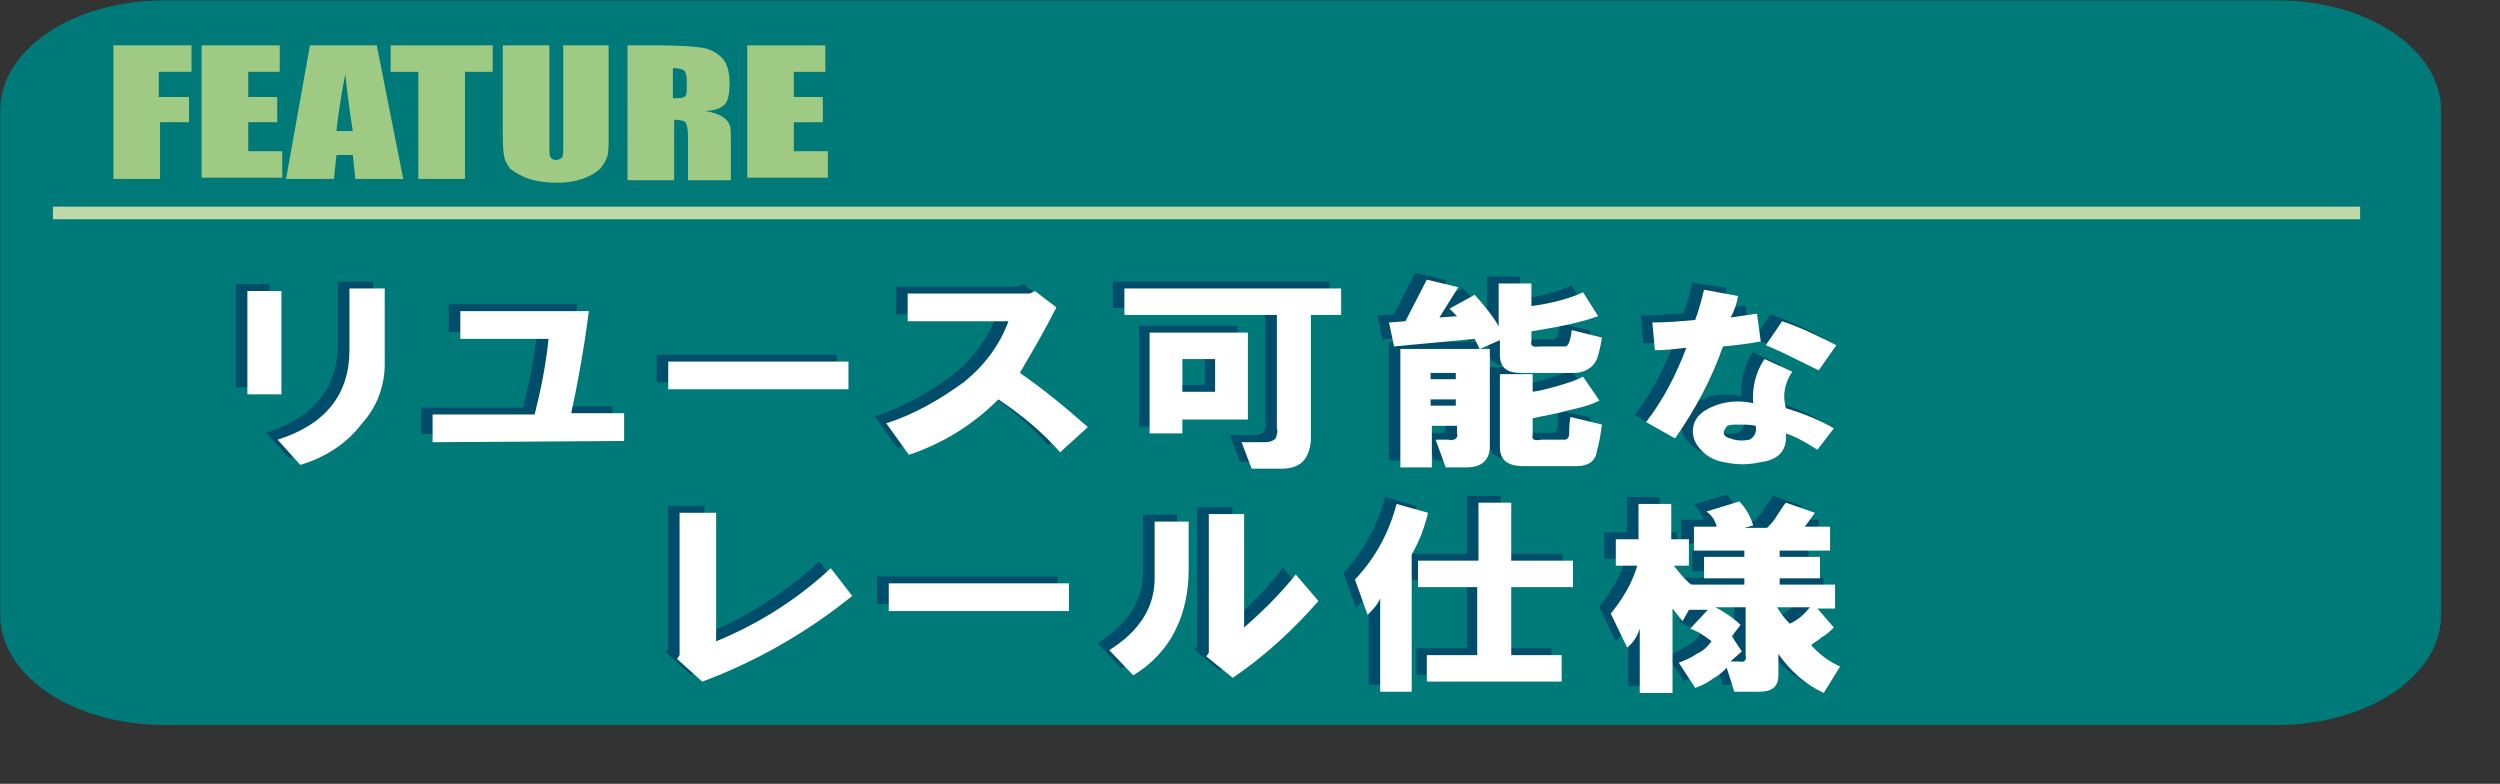
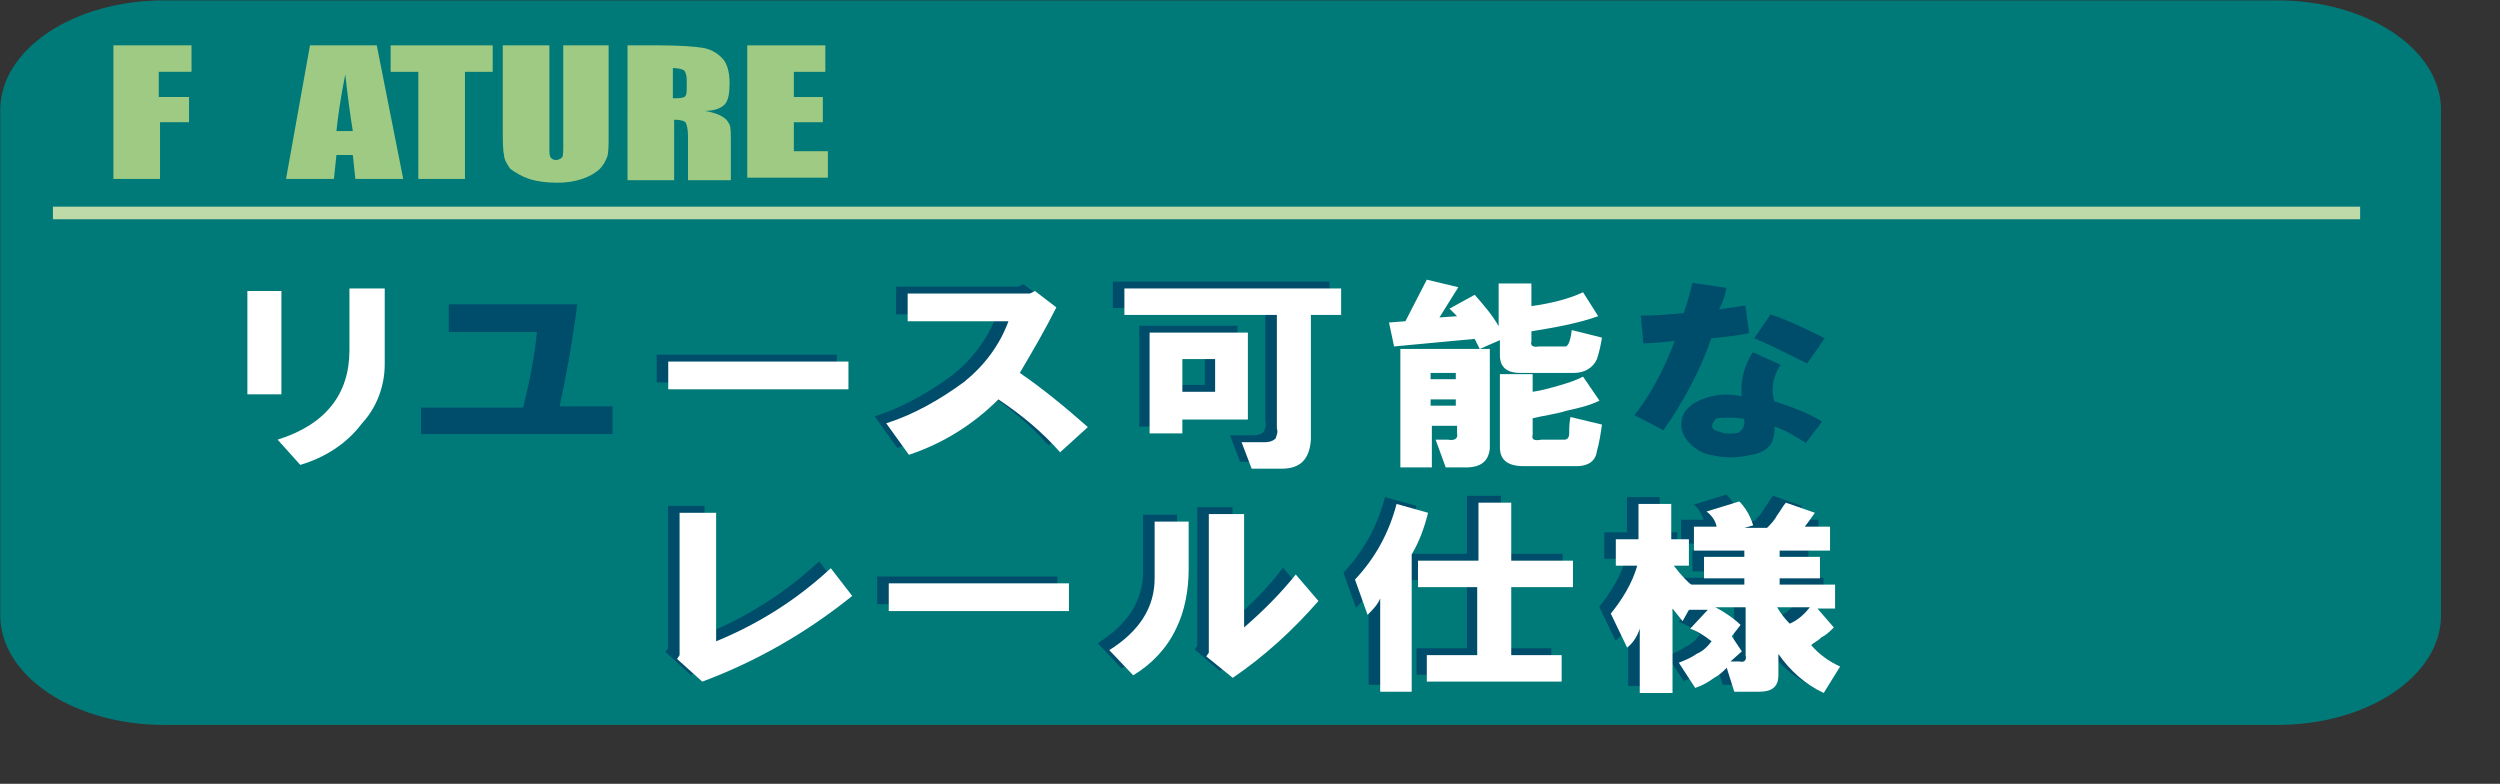
<svg xmlns="http://www.w3.org/2000/svg" version="1.1" id="レイヤー_1" x="0px" y="0px" width="198.4px" height="62.2px" viewBox="0 0 198.4 62.2" style="enable-background:new 0 0 198.4 62.2;" xml:space="preserve">
  <rect x="0" y="0" width="198.4" height="62.2" fill="#333333" stroke="none" />
  <style type="text/css">
	.st0{fill:#007A79;}
	.st1{fill:none;stroke:#BEDAA9;stroke-miterlimit:10;}
	.st2{fill:#004D6B;}
	.st3{fill:#FFFFFF;}
	.st4{fill:#9FCA84;}
</style>
  <g transform="matrix(1, 0, 0, 1, 237.92, 730.23)">
    <path id="パス_4072-2" class="st0" d="M-44.2-681.4c0,4.8-5.8,8.7-13,8.7h-167.7c-7.2,0-13-3.9-13-8.7v-40.1   c0-4.8,5.8-8.7,13-8.7h167.7c7.2,0,13,3.9,13,8.7V-681.4z" />
  </g>
  <line id="線_516" class="st1" x1="4.2" y1="16.9" x2="187.3" y2="16.9" />
  <g id="グループ_1220" transform="translate(256.613 751.848)">
-     <path id="パス_4073" class="st2" d="M-237.9-721.1v-8.2h2.7v8.2H-237.9z M-235.5-717.5c3.8-1.2,5.7-3.6,5.7-7.1v-4.9h2.8v6   c0,1.7-0.6,3.4-1.8,4.7c-1.2,1.6-2.9,2.7-4.9,3.3L-235.5-717.5z" />
    <path id="パス_4074" class="st2" d="M-223.2-717.3v-2.2h8.1c0.5-2,0.9-4,1.1-6h-7v-2.2h10.2c-0.4,3.1-0.9,5.8-1.4,8.1h4.2v2.2   H-223.2z" />
    <path id="パス_4075" class="st2" d="M-204.5-723.7h14.3v2.2h-14.3V-723.7z" />
    <path id="パス_4076" class="st2" d="M-187.2-718.8c2.2-0.7,4.3-1.9,6.2-3.3c1.6-1.3,2.8-2.9,3.5-4.8h-8v-2.2h9.7l0.4-0.2l1.7,1.3   c-0.9,1.8-1.9,3.5-2.9,5.2c1.9,1.3,3.7,2.8,5.4,4.3l-2.2,2c-1.4-1.6-3.1-3-4.9-4.2c-2,2-4.4,3.5-7.1,4.4L-187.2-718.8z" />
    <path id="パス_4077" class="st2" d="M-155.8-715.2h-2.4l-0.8-2.1h1.7c0.3,0,0.7,0,1-0.3c0.1-0.3,0.2-0.5,0.1-0.8v-9h-12.1v-2.1   h17.2v2.1h-2.4v9.9C-153.6-716-154.3-715.2-155.8-715.2z M-166.2-718v-8h7.8v6.9h-5.2v1.1L-166.2-718z M-163.7-721.3h2.7v-2.6h-2.7   V-721.3z" />
-     <path id="パス_4078" class="st2" d="M-144.3-730.2l2.5,0.6l-1.5,2.4l1.4-0.1l-0.6-0.6l2-1.1c0.7,0.8,1.4,1.6,1.9,2.5v-3.4h2.6   v1.8c1.4-0.2,2.8-0.5,4.1-1.1l1.2,1.9c-1.7,0.6-3.5,0.9-5.3,1.2v0.8c-0.1,0.3,0.1,0.5,0.6,0.4h2.1c0.2,0,0.4-0.4,0.5-1.3l2.4,0.6   c-0.1,0.6-0.2,1.1-0.4,1.7c-0.3,0.7-1,1.1-1.8,1.1h-4.3c-1.1,0-1.6-0.5-1.6-1.4v-1.2l-1.6,0.7l-0.4-0.8l-6.4,0.6l-0.4-1.9l1.3-0.1   L-144.3-730.2z M-141.2-715.3h-1.6l-0.8-2.2h1c0.5,0.1,0.8-0.1,0.7-0.5v-0.6h-2v3.3h-2.5v-9.4h7.1v7.9   C-139.4-715.8-140-715.3-141.2-715.3L-141.2-715.3z M-144-722.3h2v-0.5h-2V-722.3z M-144-720.2h2v-0.5h-2V-720.2z M-132.9-719.3   l2.5,0.6c-0.1,0.7-0.2,1.4-0.4,2.1c-0.1,0.8-0.7,1.2-1.6,1.2h-4.2c-1.3,0-1.9-0.5-1.9-1.5v-5.8h2.6v1.4c0.7-0.1,1.4-0.3,2.1-0.5   c0.7-0.2,1.3-0.4,1.9-0.7l1.3,1.9c-0.8,0.4-1.7,0.6-2.6,0.8c-1,0.3-1.9,0.4-2.7,0.6v1.3c-0.1,0.4,0.1,0.5,0.7,0.4h1.8   c0.2,0,0.4-0.1,0.4-0.5C-133-718.4-133-718.8-132.9-719.3L-132.9-719.3z" />
    <path id="パス_4079" class="st2" d="M-126.9-718.9c1.4-1.8,2.4-3.8,3.2-5.9c-0.8,0.1-1.7,0.2-2.5,0.2l-0.2-2.2   c1.1,0,2.3-0.1,3.4-0.2c0.3-0.8,0.5-1.6,0.7-2.4l2.7,0.4c-0.1,0.6-0.3,1.2-0.6,1.7c0.7-0.1,1.4-0.2,2.1-0.3l0.3,2.2   c-1,0.2-2,0.3-3,0.4c-0.9,2.6-2.2,5-3.8,7.3L-126.9-718.9z M-118.4-720.4c-0.1-1.2,0.2-2.5,0.9-3.5l2.2,1c-0.6,0.9-0.8,1.9-0.5,2.9   c1.3,0.4,2.6,0.9,3.8,1.6l-1.3,1.7c-0.8-0.5-1.6-1-2.5-1.3c0.1,1.3-0.5,2.1-2.1,2.3c-0.9,0.2-1.8,0.2-2.7,0   c-0.9-0.1-1.7-0.6-2.2-1.3c-0.6-0.8-0.5-2,0.3-2.6c0,0,0.1-0.1,0.1-0.1C-121.2-720.5-119.8-720.7-118.4-720.4z M-118.2-718.6   c-0.4-0.1-0.9-0.1-1.3-0.1c-0.6,0-1,0-1.1,0.3c-0.3,0.4-0.1,0.7,0.4,0.8c0.5,0.2,1,0.2,1.5,0.1   C-118.3-717.7-118.1-718.1-118.2-718.6z M-117.4-725l1.3-1.9c1.5,0.5,2.9,1.2,4.3,1.9l-1.4,2C-115-723.9-116.4-724.6-117.4-725   L-117.4-725z" />
    <path id="パス_4080" class="st2" d="M-203.8-700.1l0.2-0.3v-11.3h2.9v10.2c3.4-1.4,6.4-3.3,9.1-5.8l1.7,2.2   c-3.6,2.9-7.6,5.2-11.9,6.8L-203.8-700.1z" />
    <path id="パス_4081" class="st2" d="M-187-706.1h14.3v2.2H-187V-706.1z" />
    <path id="パス_4082" class="st2" d="M-169.5-700.8c2.4-1.5,3.6-3.4,3.6-5.7v-4.5h2.7v3.8c0,1.6-0.3,3.3-1,4.7   c-0.7,1.5-1.9,2.8-3.4,3.7L-169.5-700.8z M-161.8-700.3l0.2-0.3v-11h2.8v9c1.5-1.3,2.9-2.7,4-4.2l1.8,2.1c-2,2.3-4.3,4.4-6.8,6.1   L-161.8-700.3z" />
    <path id="パス_4083" class="st2" d="M-144.2-711.7c-0.3,1.2-0.7,2.3-1.3,3.3v10.9h-2.5v-7.4c-0.3,0.5-0.6,0.9-1,1.3l-1-2.8   c1.6-1.7,2.7-3.7,3.3-6L-144.2-711.7z M-145-705.8v-2.1h4.8v-4.6h2.7v4.6h4.9v2.1h-4.9v5.4h4v2.1h-10.7v-2.1h4v-5.5L-145-705.8z" />
    <path id="パス_4084" class="st2" d="M-114.3-710.6h2v1.9h-4v0.5h3.2v1.7h-3.2v0.5h4.4v1.9h-1.4l1.3,1.5c-0.3,0.3-0.6,0.6-1,0.8   c-0.3,0.3-0.6,0.4-0.8,0.6c0.6,0.7,1.4,1.3,2.3,1.7l-1.3,2.1c-1.5-0.7-2.7-1.8-3.6-3.1v1.7c0,0.9-0.5,1.3-1.5,1.3h-2l-0.6-1.9   c-0.3,0.3-0.6,0.6-1,0.8c-0.4,0.3-0.9,0.6-1.5,0.8l-1.3-2c0.5-0.2,1-0.4,1.4-0.7c0.5-0.2,0.9-0.6,1.2-1c-0.5-0.4-1.1-0.8-1.7-1   l1.4-1.5h-1.5l-0.5,0.9l-0.8-1v6.7h-2.6v-5.1c-0.2,0.6-0.5,1.1-1,1.5l-1.3-2.7c0.9-1.1,1.7-2.4,2.1-3.8h-1.7v-2.1h1.8v-2.8h2.6v2.8   h1.4v2.1h-1.2c0.7,0.9,1.2,1.4,1.4,1.5h4.2v-0.5h-3.2v-1.7h3.2v-0.5h-4.1v-1.9h1.8c-0.2-0.5-0.4-0.9-0.8-1.2l2.6-0.8   c0.5,0.5,0.9,1.2,1.1,1.9l-0.7,0.2h1.8c0.3-0.3,0.6-0.6,0.8-1c0.3-0.4,0.5-0.8,0.7-1l2.3,0.8C-113.7-711.4-114-711-114.3-710.6z    M-120.1-701.9l0.8,1.2l-0.9,0.8h0.7c0.4,0.1,0.6-0.1,0.5-0.5v-3.8h-2.4c0.4,0.2,0.7,0.4,1,0.6c0.3,0.2,0.7,0.5,1,0.8L-120.1-701.9   z M-113.9-704.2h-2.6c0.3,0.5,0.6,0.9,1,1.3C-114.8-703.2-114.3-703.7-113.9-704.2z" />
  </g>
  <g id="グループ_1222" transform="translate(257.532 752.394)">
    <path id="パス_4091" class="st3" d="M-237.9-721.1v-8.2h2.7v8.2H-237.9z M-235.5-717.5c3.8-1.2,5.7-3.6,5.7-7.1v-4.9h2.8v6   c0,1.7-0.6,3.4-1.8,4.7c-1.2,1.6-2.9,2.7-4.9,3.3L-235.5-717.5z" />
-     <path id="パス_4092" class="st3" d="M-223.2-717.3v-2.2h8.1c0.5-2,0.9-4,1.1-6h-7v-2.2h10.2c-0.4,3.1-0.9,5.8-1.4,8.1h4.2v2.2   L-223.2-717.3z" />
    <path id="パス_4093" class="st3" d="M-204.5-723.7h14.3v2.2h-14.3V-723.7z" />
    <path id="パス_4094" class="st3" d="M-187.2-718.8c2.2-0.7,4.3-1.9,6.2-3.3c1.6-1.3,2.8-2.9,3.5-4.8h-8v-2.2h9.7l0.4-0.2l1.7,1.3   c-0.9,1.8-1.9,3.5-2.9,5.2c1.9,1.3,3.7,2.8,5.4,4.3l-2.2,2c-1.4-1.6-3.1-3-4.9-4.2c-2,2-4.4,3.5-7.1,4.4L-187.2-718.8z" />
    <path id="パス_4095" class="st3" d="M-155.8-715.2h-2.4l-0.8-2.1h1.7c0.3,0,0.7,0,1-0.3c0.1-0.3,0.2-0.5,0.1-0.8v-9h-12.1v-2.1   h17.2v2.1h-2.4v9.9C-153.6-716-154.3-715.2-155.8-715.2z M-166.3-718v-8h7.8v6.9h-5.2v1.1H-166.3z M-163.7-721.3h2.6v-2.6h-2.6   V-721.3z" />
    <path id="パス_4096" class="st3" d="M-144.3-730.2l2.5,0.6l-1.5,2.4l1.4-0.1l-0.6-0.6l2-1.1c0.7,0.8,1.4,1.6,1.9,2.5v-3.4h2.6   v1.8c1.4-0.2,2.8-0.5,4.1-1.1l1.2,1.9c-1.7,0.6-3.5,0.9-5.3,1.2v0.8c-0.1,0.3,0.1,0.5,0.6,0.4h2.1c0.2,0,0.4-0.4,0.5-1.3l2.4,0.6   c-0.1,0.6-0.2,1.1-0.4,1.7c-0.3,0.7-1,1.1-1.8,1.1h-4.3c-1.1,0-1.6-0.5-1.6-1.4v-1.2l-1.6,0.7l-0.4-0.8l-6.4,0.6l-0.4-1.9l1.3-0.1   L-144.3-730.2z M-141.2-715.3h-1.6l-0.8-2.2h1c0.5,0.1,0.8-0.1,0.7-0.5v-0.6h-2v3.3h-2.5v-9.4h7.1v7.9   C-139.4-715.8-140-715.3-141.2-715.3z M-144-722.3h2v-0.5h-2V-722.3z M-144-720.2h2v-0.5h-2V-720.2z M-132.9-719.3l2.5,0.6   c-0.1,0.7-0.2,1.4-0.4,2.1c-0.1,0.8-0.7,1.2-1.6,1.2h-4.2c-1.3,0-1.9-0.5-1.9-1.5v-5.8h2.6v1.4c0.7-0.1,1.4-0.3,2.1-0.5   c0.7-0.2,1.3-0.4,1.9-0.7l1.3,1.9c-0.8,0.4-1.7,0.6-2.6,0.8c-1,0.3-1.9,0.4-2.7,0.6v1.3c-0.1,0.4,0.1,0.5,0.7,0.4h1.8   c0.2,0,0.4-0.1,0.4-0.5S-133-718.8-132.9-719.3L-132.9-719.3z" />
-     <path id="パス_4097" class="st3" d="M-126.9-718.9c1.4-1.8,2.4-3.8,3.2-5.9c-0.8,0.1-1.7,0.2-2.5,0.2l-0.2-2.2   c1.1,0,2.3-0.1,3.4-0.2c0.3-0.8,0.5-1.6,0.7-2.4l2.7,0.5c-0.1,0.6-0.3,1.2-0.6,1.7c0.7-0.1,1.4-0.2,2.1-0.3l0.3,2.2   c-1,0.2-2,0.3-3,0.4c-0.9,2.6-2.2,5-3.8,7.3L-126.9-718.9z M-118.4-720.4c-0.1-1.2,0.2-2.5,0.9-3.5l2.2,1c-0.6,0.9-0.8,1.9-0.5,2.9   c1.3,0.4,2.6,0.9,3.8,1.6l-1.3,1.7c-0.8-0.5-1.6-1-2.5-1.3c0.1,1.3-0.5,2.1-2.1,2.3c-0.9,0.2-1.8,0.2-2.7,0   c-0.9-0.1-1.7-0.6-2.2-1.3c-0.6-0.8-0.5-2,0.3-2.6c0,0,0.1-0.1,0.1-0.1C-121.2-720.5-119.8-720.7-118.4-720.4L-118.4-720.4z    M-118.2-718.6c-0.4-0.1-0.9-0.1-1.3-0.1c-0.6,0-1,0-1.1,0.3c-0.3,0.4-0.1,0.7,0.4,0.8c0.5,0.2,1,0.2,1.5,0.1   C-118.3-717.7-118.1-718.1-118.2-718.6L-118.2-718.6z M-117.4-725l1.3-1.9c1.5,0.5,2.9,1.2,4.3,1.9l-1.4,2   C-115-723.9-116.4-724.6-117.4-725z" />
    <path id="パス_4098" class="st3" d="M-203.8-700.1l0.2-0.3v-11.3h2.9v10.2c3.4-1.4,6.4-3.3,9.1-5.8l1.7,2.2   c-3.6,2.9-7.6,5.2-11.9,6.8L-203.8-700.1z" />
    <path id="パス_4099" class="st3" d="M-187-706.1h14.3v2.2H-187V-706.1z" />
    <path id="パス_4100" class="st3" d="M-169.5-700.8c2.4-1.5,3.6-3.4,3.6-5.7v-4.5h2.7v3.8c0,1.6-0.3,3.3-1,4.7   c-0.7,1.5-1.9,2.8-3.4,3.7L-169.5-700.8z M-161.8-700.3l0.2-0.3v-11h2.8v9c1.5-1.3,2.9-2.7,4.1-4.2l1.8,2.1c-2,2.3-4.3,4.4-6.8,6.1   L-161.8-700.3z" />
    <path id="パス_4101" class="st3" d="M-144.2-711.7c-0.3,1.2-0.7,2.3-1.3,3.3v10.9h-2.5v-7.4c-0.2,0.5-0.6,0.9-1,1.3l-1-2.8   c1.6-1.7,2.7-3.7,3.3-6L-144.2-711.7z M-145-705.8v-2.1h4.8v-4.6h2.6v4.6h4.9v2.1h-4.9v5.4h4v2.1h-10.7v-2.1h4v-5.4L-145-705.8z" />
    <path id="パス_4102" class="st3" d="M-114.3-710.6h2v1.9h-4v0.5h3.2v1.7h-3.2v0.5h4.4v1.9h-1.4l1.3,1.5c-0.3,0.3-0.6,0.6-1,0.8   c-0.3,0.3-0.6,0.4-0.8,0.6c0.6,0.7,1.4,1.3,2.3,1.7l-1.3,2.1c-1.5-0.7-2.7-1.8-3.6-3.1v1.7c0,0.9-0.5,1.3-1.5,1.3h-2l-0.6-1.9   c-0.3,0.3-0.6,0.6-1,0.8c-0.4,0.3-0.9,0.6-1.5,0.8l-1.3-2c0.5-0.2,1-0.4,1.4-0.7c0.5-0.2,0.9-0.6,1.2-1c-0.5-0.4-1.1-0.8-1.7-1   l1.4-1.5h-1.5l-0.5,0.9l-0.8-1v6.7h-2.6v-5.1c-0.2,0.6-0.5,1.1-1,1.5l-1.3-2.7c0.9-1.1,1.7-2.4,2.1-3.8h-1.7v-2.1h1.8v-2.8h2.6v2.8   h1.4v2.1h-1.2c0.7,0.9,1.2,1.4,1.4,1.5h4.2v-0.5h-3.2v-1.7h3.2v-0.5h-4v-1.9h1.8c-0.1-0.5-0.4-0.9-0.8-1.2l2.6-0.8   c0.5,0.5,0.9,1.2,1.1,1.9l-0.7,0.2h1.8c0.3-0.3,0.6-0.6,0.8-1c0.3-0.4,0.5-0.8,0.7-1l2.3,0.8C-113.7-711.4-114-711-114.3-710.6z    M-120.1-701.9l0.8,1.2l-0.9,0.8h0.7c0.4,0.1,0.6-0.1,0.5-0.5v-3.8h-2.4c0.4,0.2,0.7,0.4,1,0.6c0.3,0.2,0.7,0.5,1,0.8L-120.1-701.9   z M-113.9-704.2h-2.6c0.3,0.5,0.6,0.9,1,1.3C-114.8-703.2-114.3-703.7-113.9-704.2z" />
  </g>
  <g>
    <path class="st4" d="M9,3.6h6.2v2.1h-2.6v2H15v2h-2.3v4.5H9V3.6z" />
-     <path class="st4" d="M16.1,3.6h6.1v2.1h-2.5v2h2.3v2h-2.3v2.3h2.7v2.1h-6.4V3.6z" />
    <path class="st4" d="M29.9,3.6L32,14.2h-3.8l-0.2-1.9h-1.3l-0.2,1.9h-3.8l1.9-10.6H29.9z M28,10.4c-0.2-1.2-0.4-2.7-0.6-4.5   c-0.4,2-0.6,3.5-0.7,4.5H28z" />
    <path class="st4" d="M39.1,3.6v2.1h-2.2v8.5h-3.7V5.7h-2.2V3.6H39.1z" />
    <path class="st4" d="M48.3,3.6v7.1c0,0.8,0,1.4-0.1,1.7c-0.1,0.3-0.3,0.7-0.6,1c-0.3,0.3-0.8,0.6-1.4,0.8c-0.6,0.2-1.2,0.3-2,0.3   c-0.8,0-1.6-0.1-2.2-0.3c-0.6-0.2-1.1-0.5-1.5-0.8C40.2,13,40,12.6,40,12.3c-0.1-0.4-0.1-1.2-0.1-2.4V3.6h3.7v8   c0,0.5,0,0.8,0.1,0.9c0.1,0.1,0.2,0.2,0.4,0.2c0.2,0,0.4-0.1,0.5-0.2c0.1-0.1,0.1-0.5,0.1-1V3.6H48.3z" />
    <path class="st4" d="M49.7,3.6h2.6c1.7,0,2.9,0.1,3.5,0.2c0.6,0.1,1.1,0.4,1.5,0.8c0.4,0.4,0.6,1.1,0.6,2c0,0.8-0.1,1.4-0.4,1.7   c-0.3,0.3-0.8,0.5-1.6,0.5c0.7,0.1,1.2,0.3,1.5,0.5c0.3,0.2,0.4,0.4,0.5,0.6c0.1,0.2,0.1,0.7,0.1,1.6v2.8h-3.4v-3.5   c0-0.6-0.1-0.9-0.2-1.1c-0.1-0.1-0.4-0.2-0.9-0.2v4.8h-3.7V3.6z M53.4,5.4v2.4c0.4,0,0.7,0,0.9-0.1c0.2-0.1,0.2-0.4,0.2-0.8V6.3   c0-0.3-0.1-0.6-0.2-0.7S53.8,5.4,53.4,5.4z" />
    <path class="st4" d="M59.4,3.6h6.1v2.1h-2.5v2h2.3v2h-2.3v2.3h2.7v2.1h-6.4V3.6z" />
  </g>
</svg>